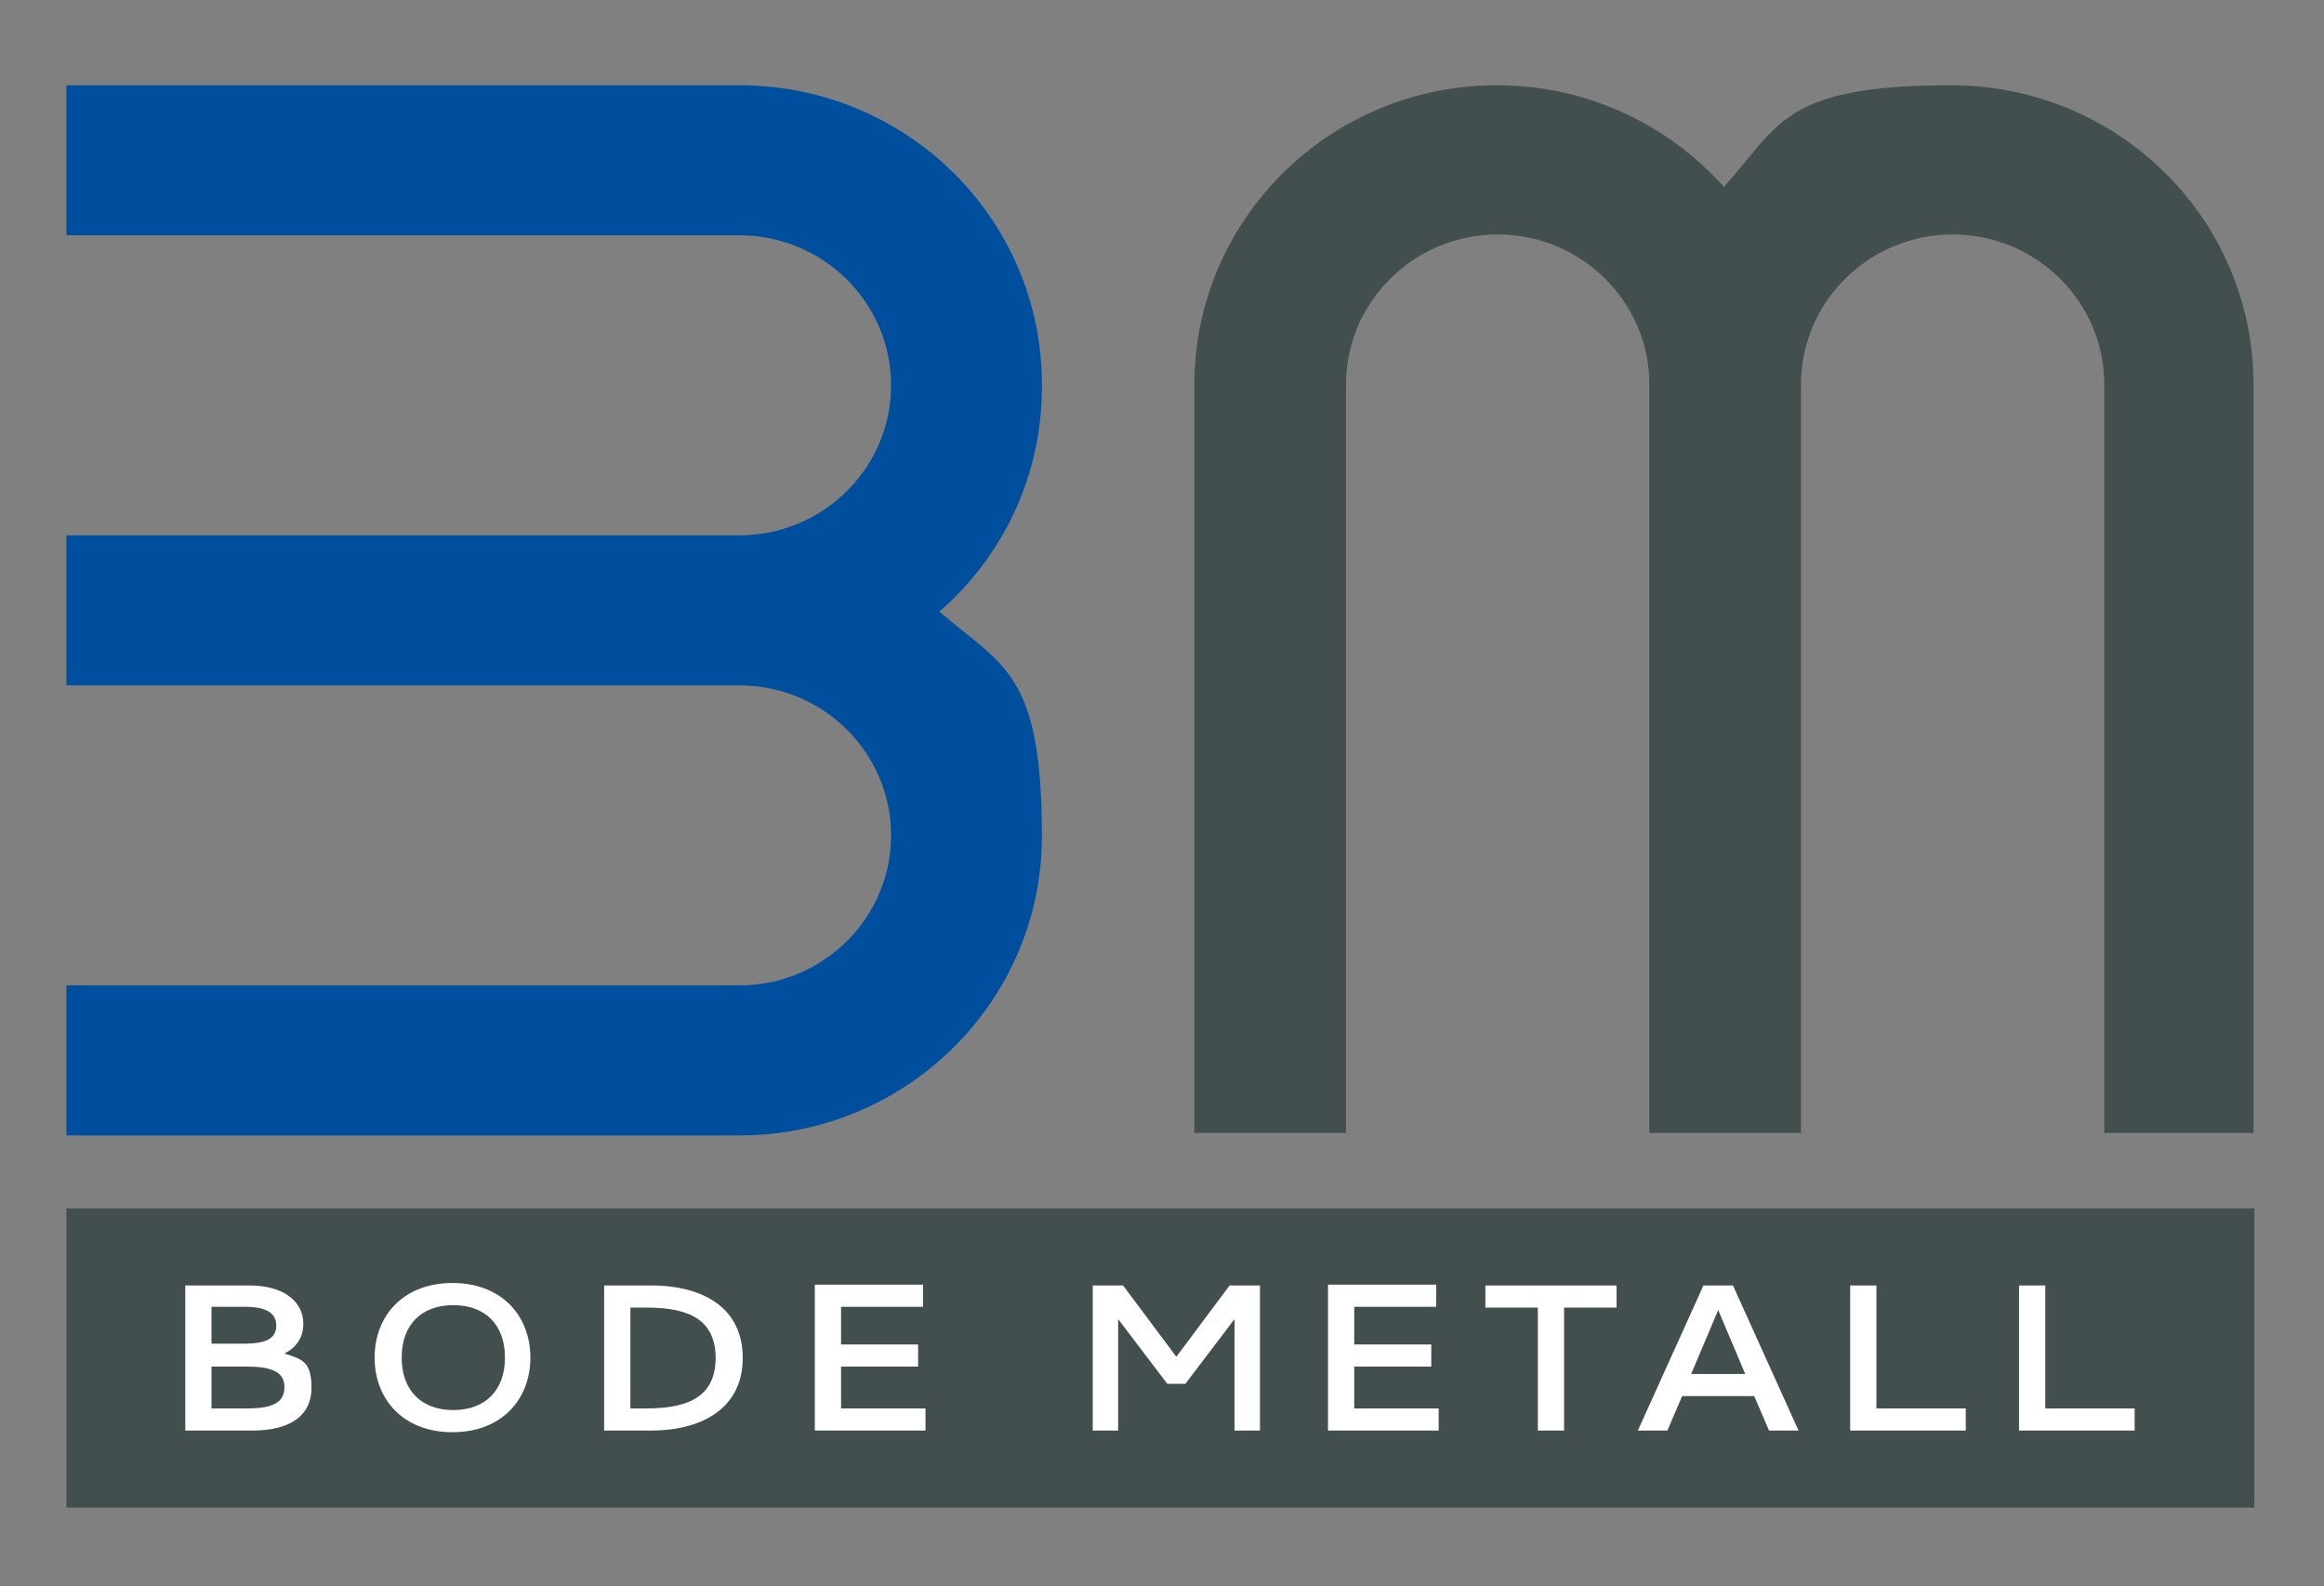
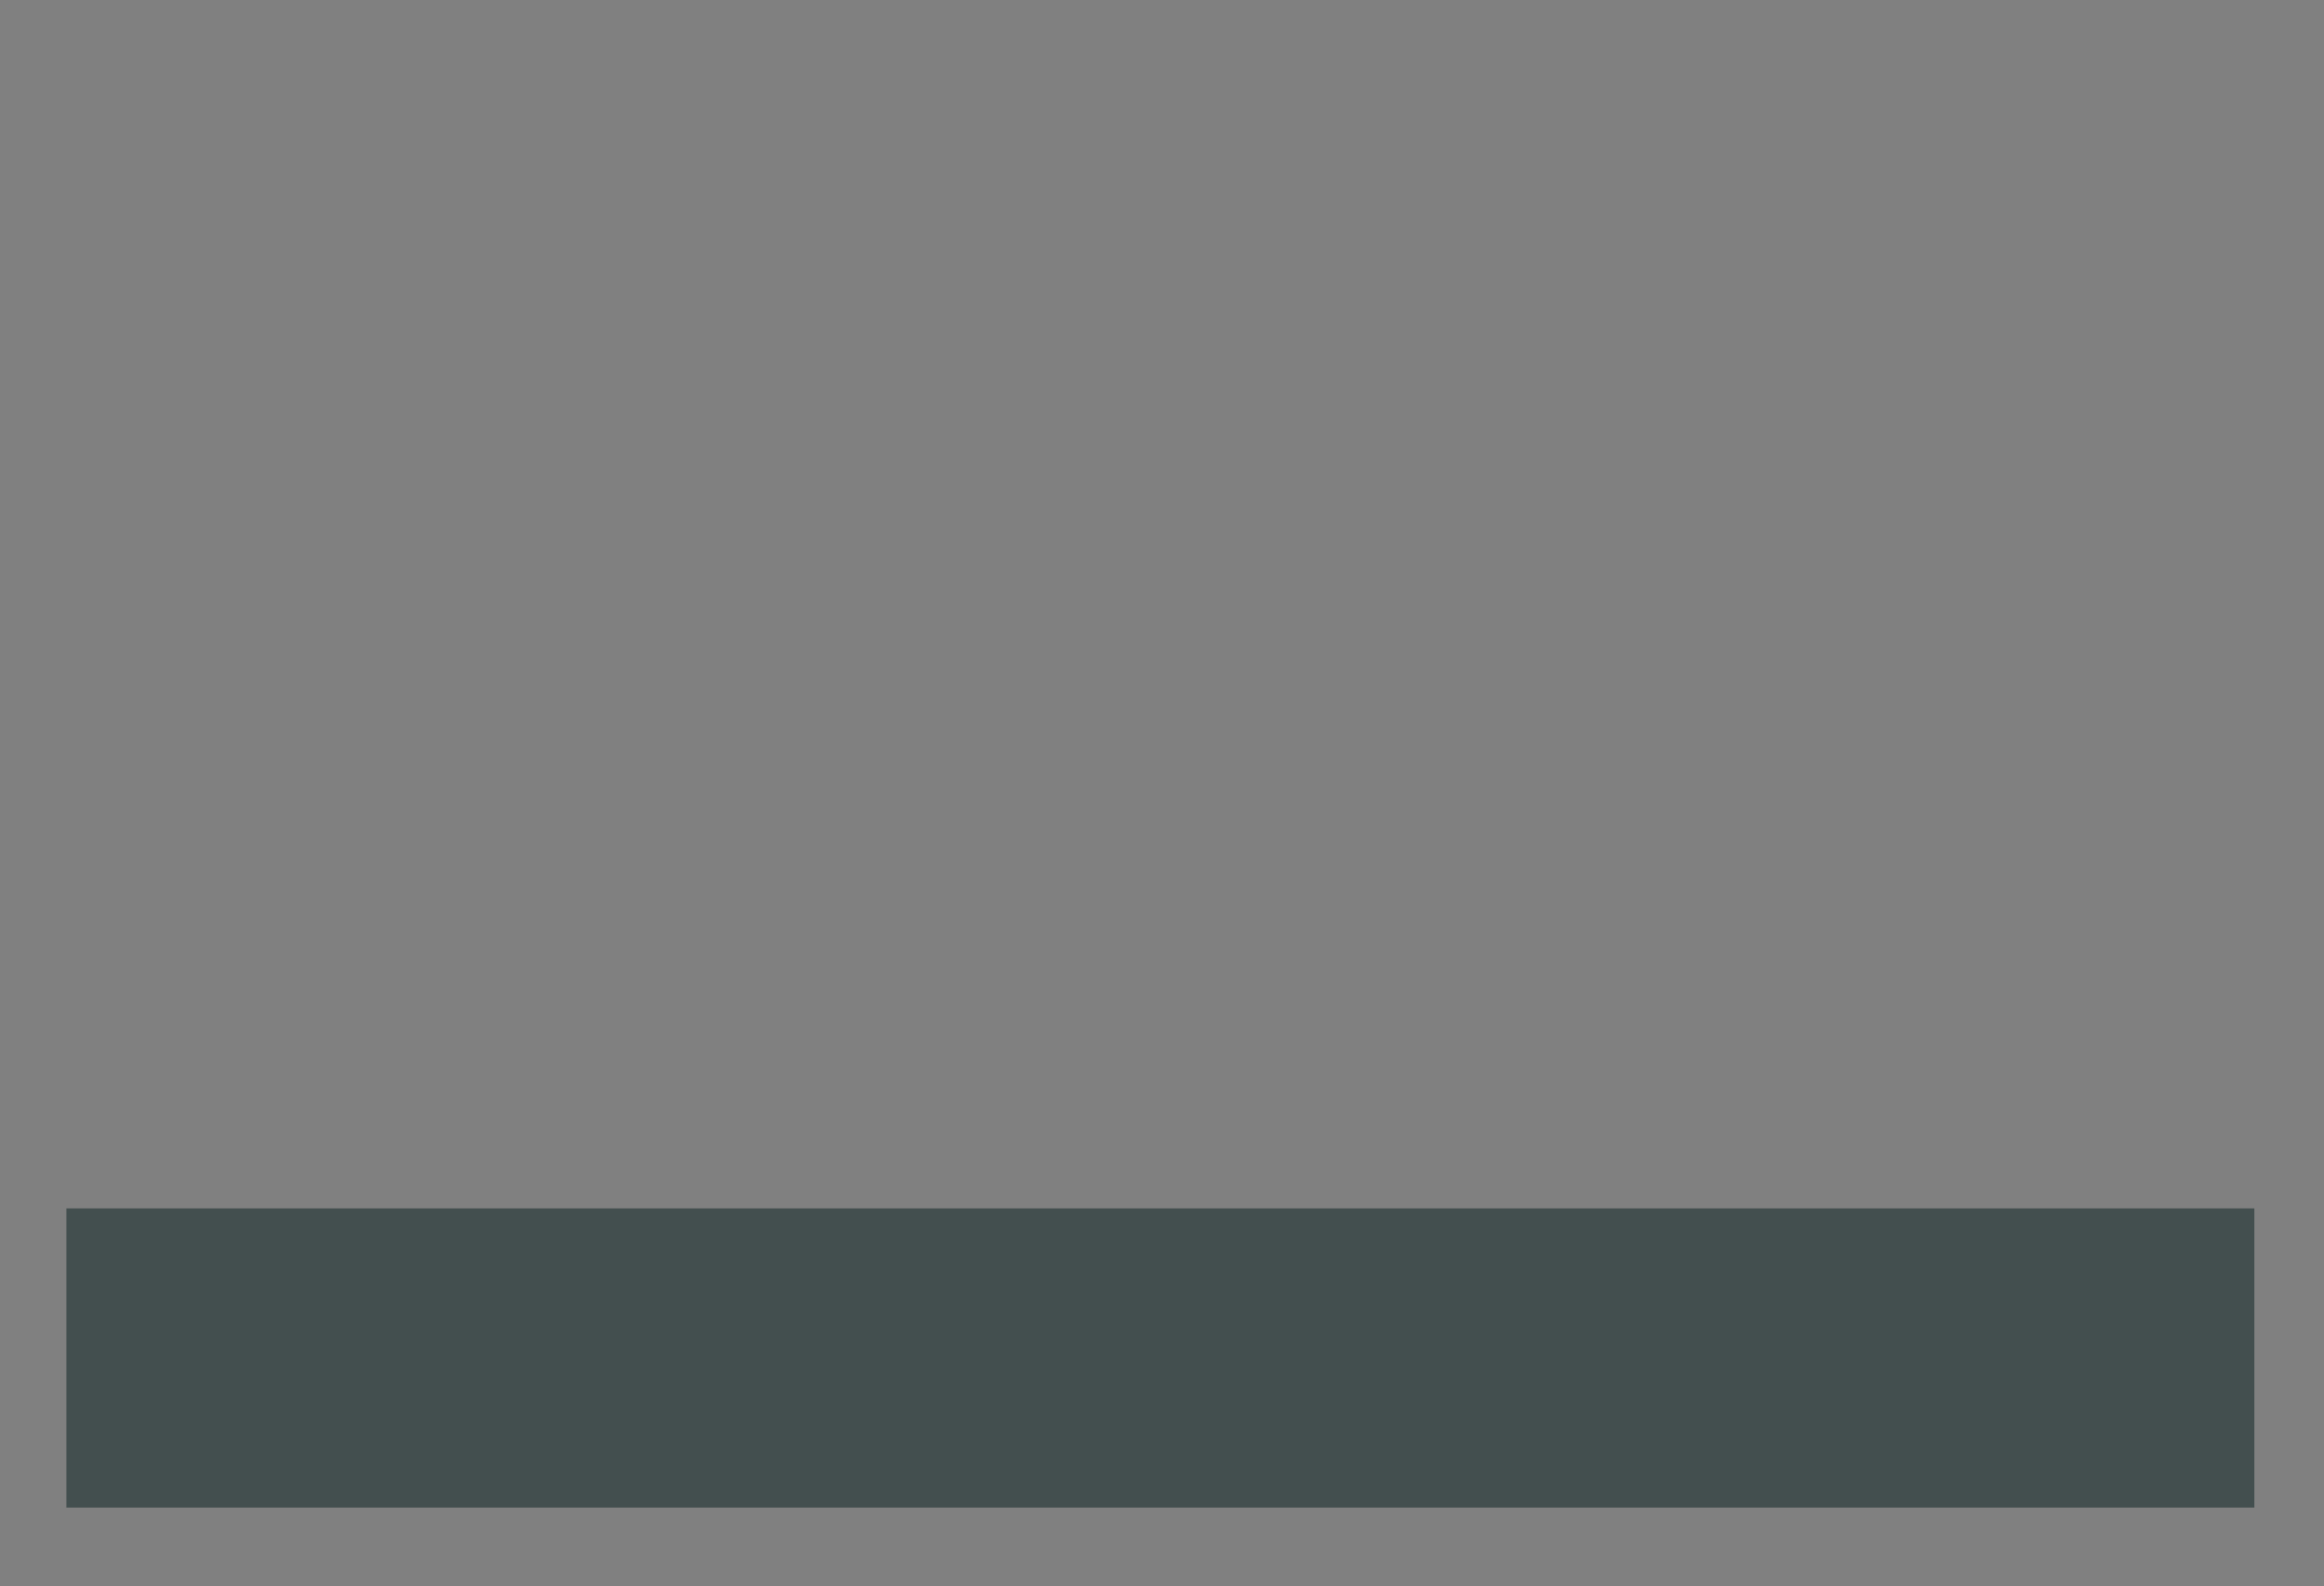
<svg xmlns="http://www.w3.org/2000/svg" id="Ebene_1" viewBox="0 0 283.5 193.5">
  <rect x="0" y="0" width="283.5" height="193.5" fill="#808080" stroke="none" />
  <defs>
    <style>      .st0 {        fill: none;      }      .st1 {        fill: #434f4f;      }      .st2 {        fill: #004e9e;      }      .st3 {        clip-path: url(#clippath-1);      }      .st4 {        fill: #fff;      }      .st5 {        clip-path: url(#clippath);      }    </style>
    <clipPath id="clippath">
-       <rect class="st0" x="8.1" y="10.3" width="266.9" height="173.5" />
-     </clipPath>
+       </clipPath>
    <clipPath id="clippath-1">
      <rect class="st0" x="8.1" y="10.3" width="266.9" height="173.5" />
    </clipPath>
  </defs>
  <g class="st5">
-     <path class="st1" d="M274.9,138.2V46.9c0-20.2-16.5-36.5-36.9-36.5s-20.9,4.8-27.7,12.4c-6.8-7.6-16.7-12.4-27.7-12.4-20.4,0-36.9,16.4-36.9,36.5v91.3h18.5V46.9c0-10.1,8.3-18.3,18.5-18.3s18.5,8.2,18.5,18.3v91.3h18.5V46.9c0-10.1,8.3-18.3,18.5-18.3s18.5,8.2,18.5,18.3v91.3h18.5Z" />
    <path class="st2" d="M127.1,46.9c0-20.2-16.5-36.5-36.9-36.5H8.1v18.3h82.1c10.2,0,18.5,8.2,18.5,18.3s-8.3,18.3-18.5,18.3H8.1v18.3h82.1c10.2,0,18.5,8.2,18.5,18.3s-8.3,18.3-18.5,18.3H8.1v18.3h82.1c20.4,0,36.9-16.4,36.9-36.5s-4.8-20.7-12.5-27.4c7.7-6.7,12.5-16.5,12.5-27.4" />
  </g>
  <rect class="st1" x="8.1" y="147.4" width="266.9" height="36.5" />
  <g class="st3">
-     <path class="st4" d="M246.3,174.5h14.1v-2.7h-10.9v-15h-3.2v17.7ZM225.7,174.5h14.1v-2.7h-10.9v-15h-3.2v17.7ZM209.6,159.8l3.3,7.8h-6.6l3.3-7.8ZM215.8,174.5h3.6l-8-17.7h-3.6l-8,17.7h3.6l1.8-4.2h8.8l1.8,4.2ZM187.6,174.5h3.2v-15h6.4v-2.7h-16v2.7h6.4v15ZM162,174.5h13.5v-2.7h-10.3v-5.1h9.4v-2.7h-9.4v-4.6h10v-2.7h-13.2v17.7ZM144.6,168.8l6-7.9v13.6h3.1v-17.7h-3.7l-6.5,8.7-6.5-8.7h-3.7v17.7h3.1v-13.6l6,7.9h2.1ZM99.4,174.5h13.5v-2.7h-10.3v-5.1h9.4v-2.7h-9.4v-4.6h10v-2.7h-13.2v17.7ZM90.6,165.6c0-5.9-4.6-8.8-11.2-8.8h-5.7v17.7h5.7c6.6,0,11.2-3,11.2-8.8M87.3,165.6c0,4.4-2.8,6.2-8.4,6.2h-2v-12.3h2c5.5,0,8.4,1.7,8.4,6.2M49,165.6c0-4,2.4-6.4,6.3-6.4s6.3,2.4,6.3,6.4-2.4,6.4-6.3,6.4-6.3-2.4-6.3-6.4M45.7,165.6c0,5.1,3.5,9.1,9.5,9.1s9.5-4,9.5-9.1-3.5-9.1-9.5-9.1-9.5,4-9.5,9.1M33.7,161.7c0,1.6-1.3,2.2-3.9,2.2h-4v-4.5h4c2.6,0,3.9.7,3.9,2.3M34.7,169.2c0,1.8-1.3,2.6-4.5,2.6h-4.4v-5.1h4.4c3.2,0,4.5.8,4.5,2.5M22.6,174.5h8.2c4.7,0,7.2-1.9,7.2-5.2s-1.2-3.5-3.3-4.2c1.4-.7,2.3-1.9,2.3-3.6,0-2.7-2.3-4.7-6.6-4.7h-7.8v17.7Z" />
-   </g>
+     </g>
</svg>